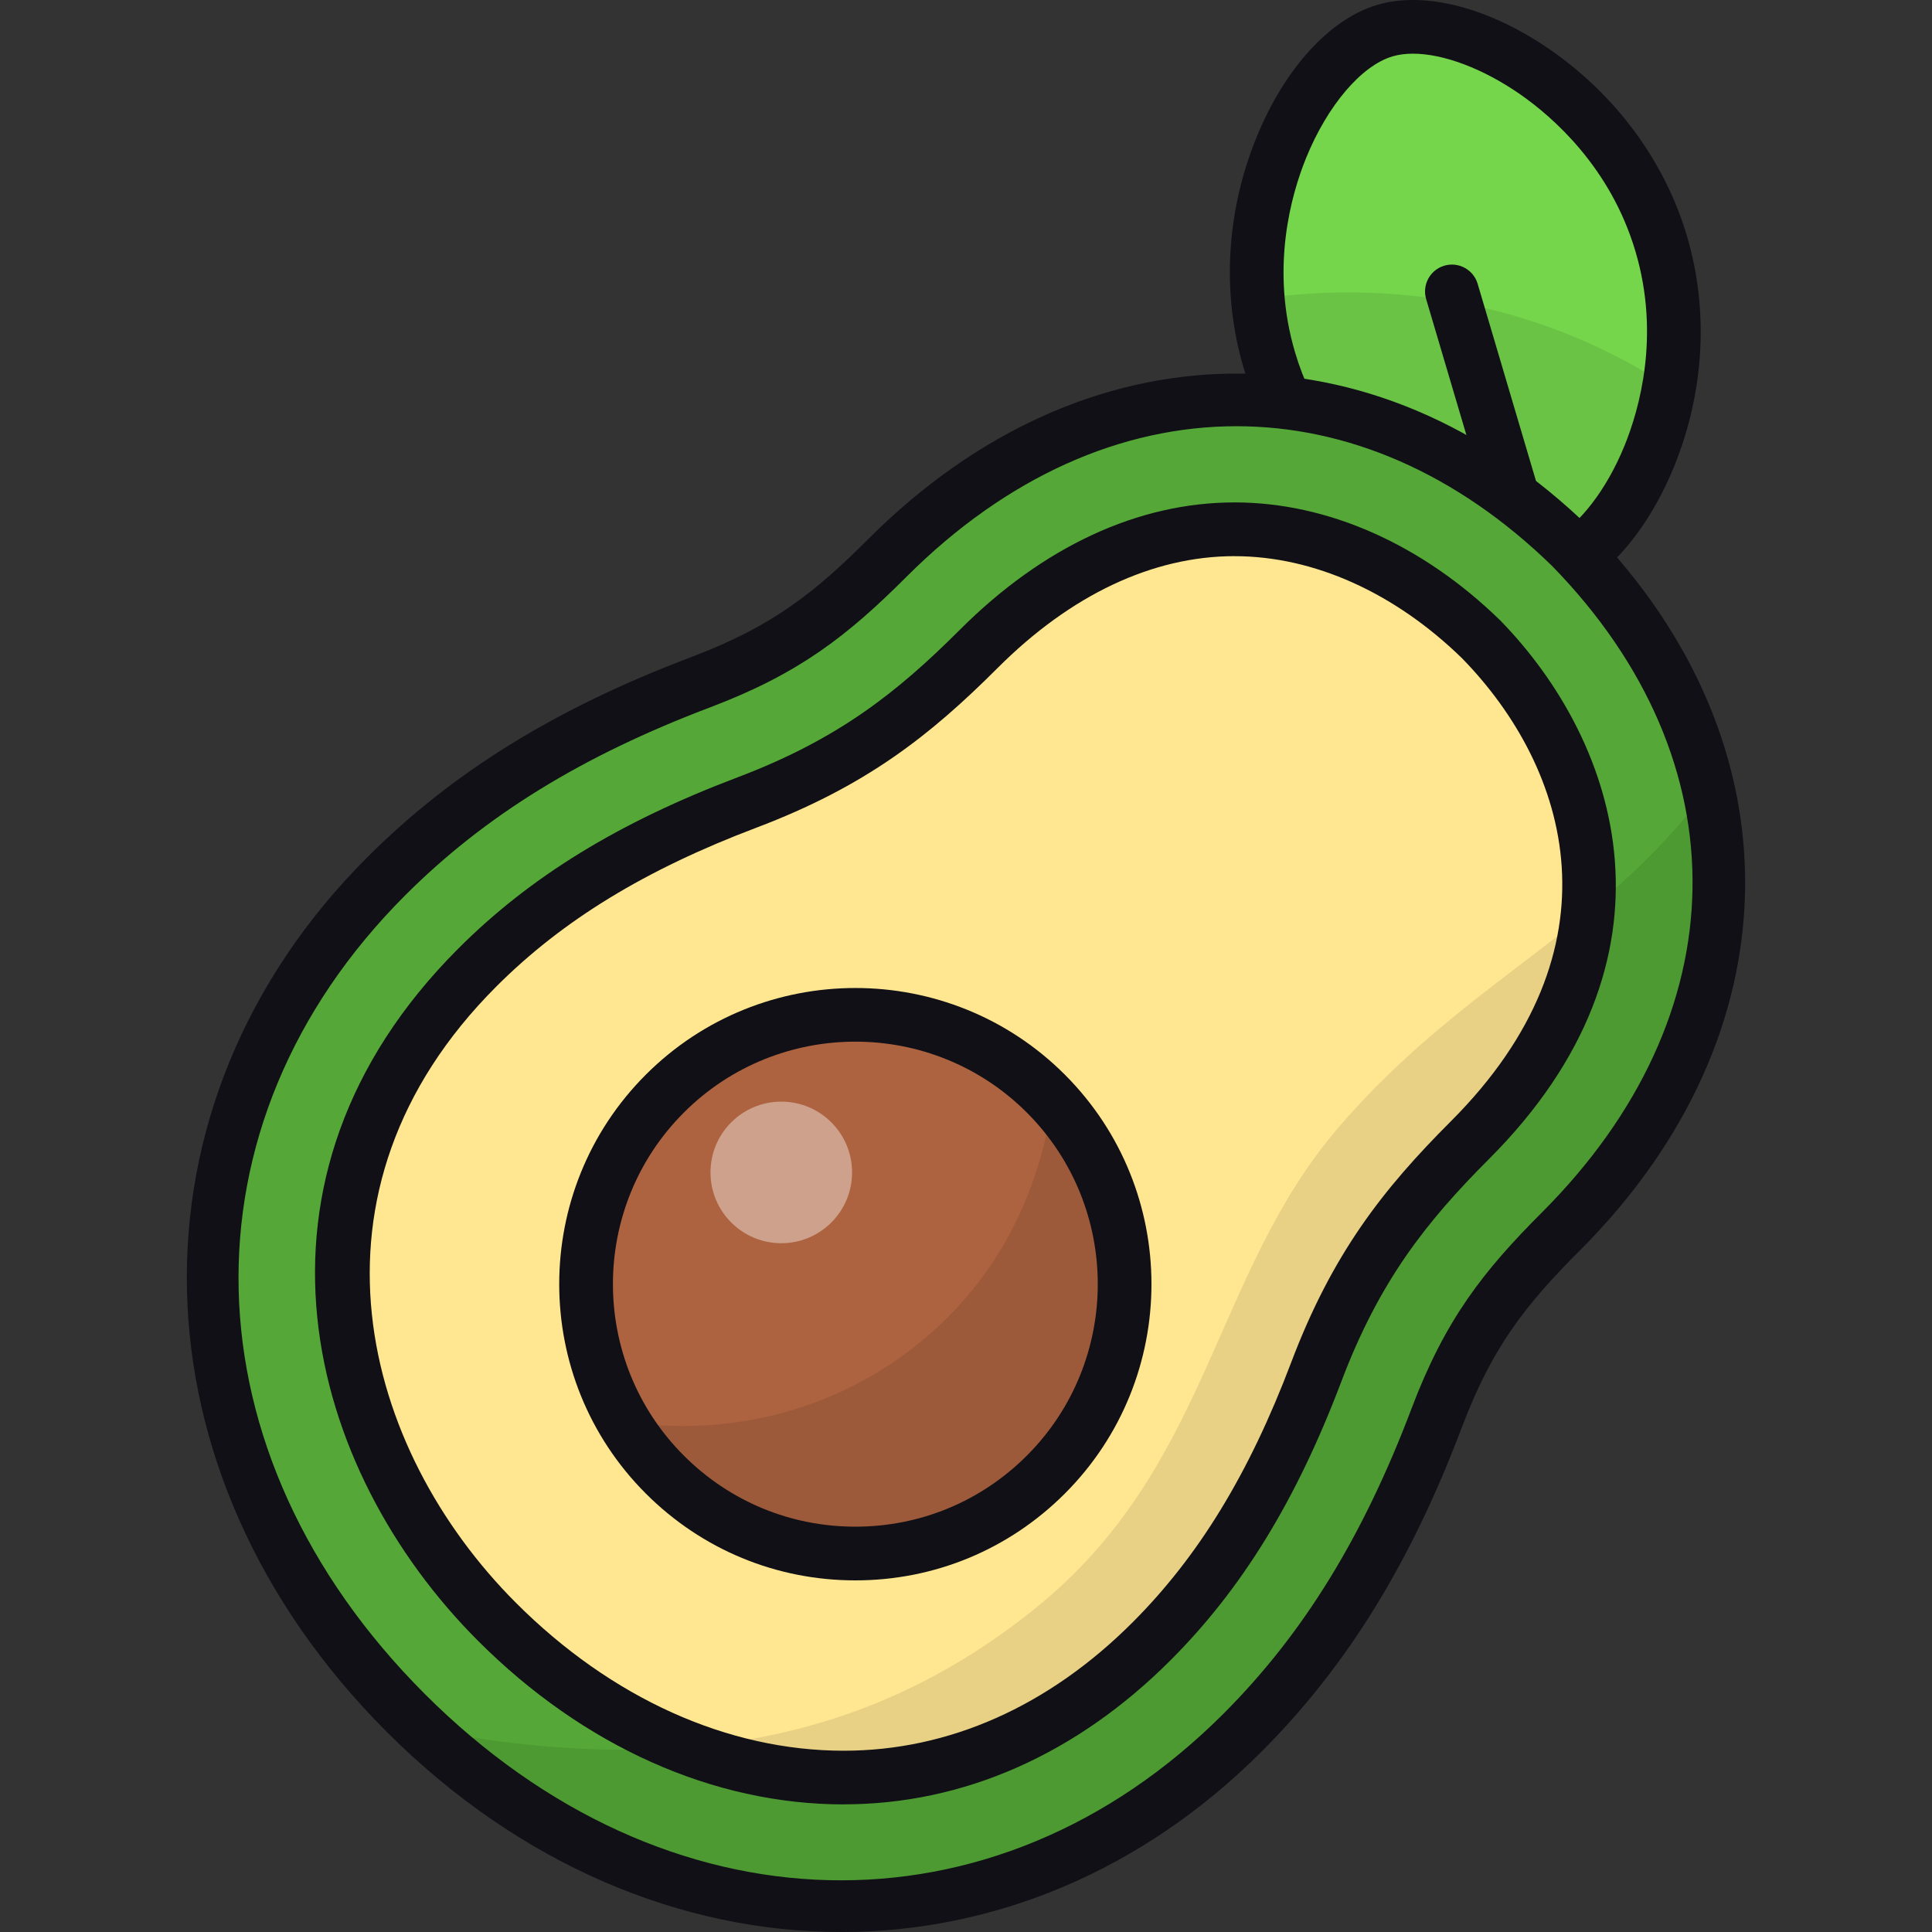
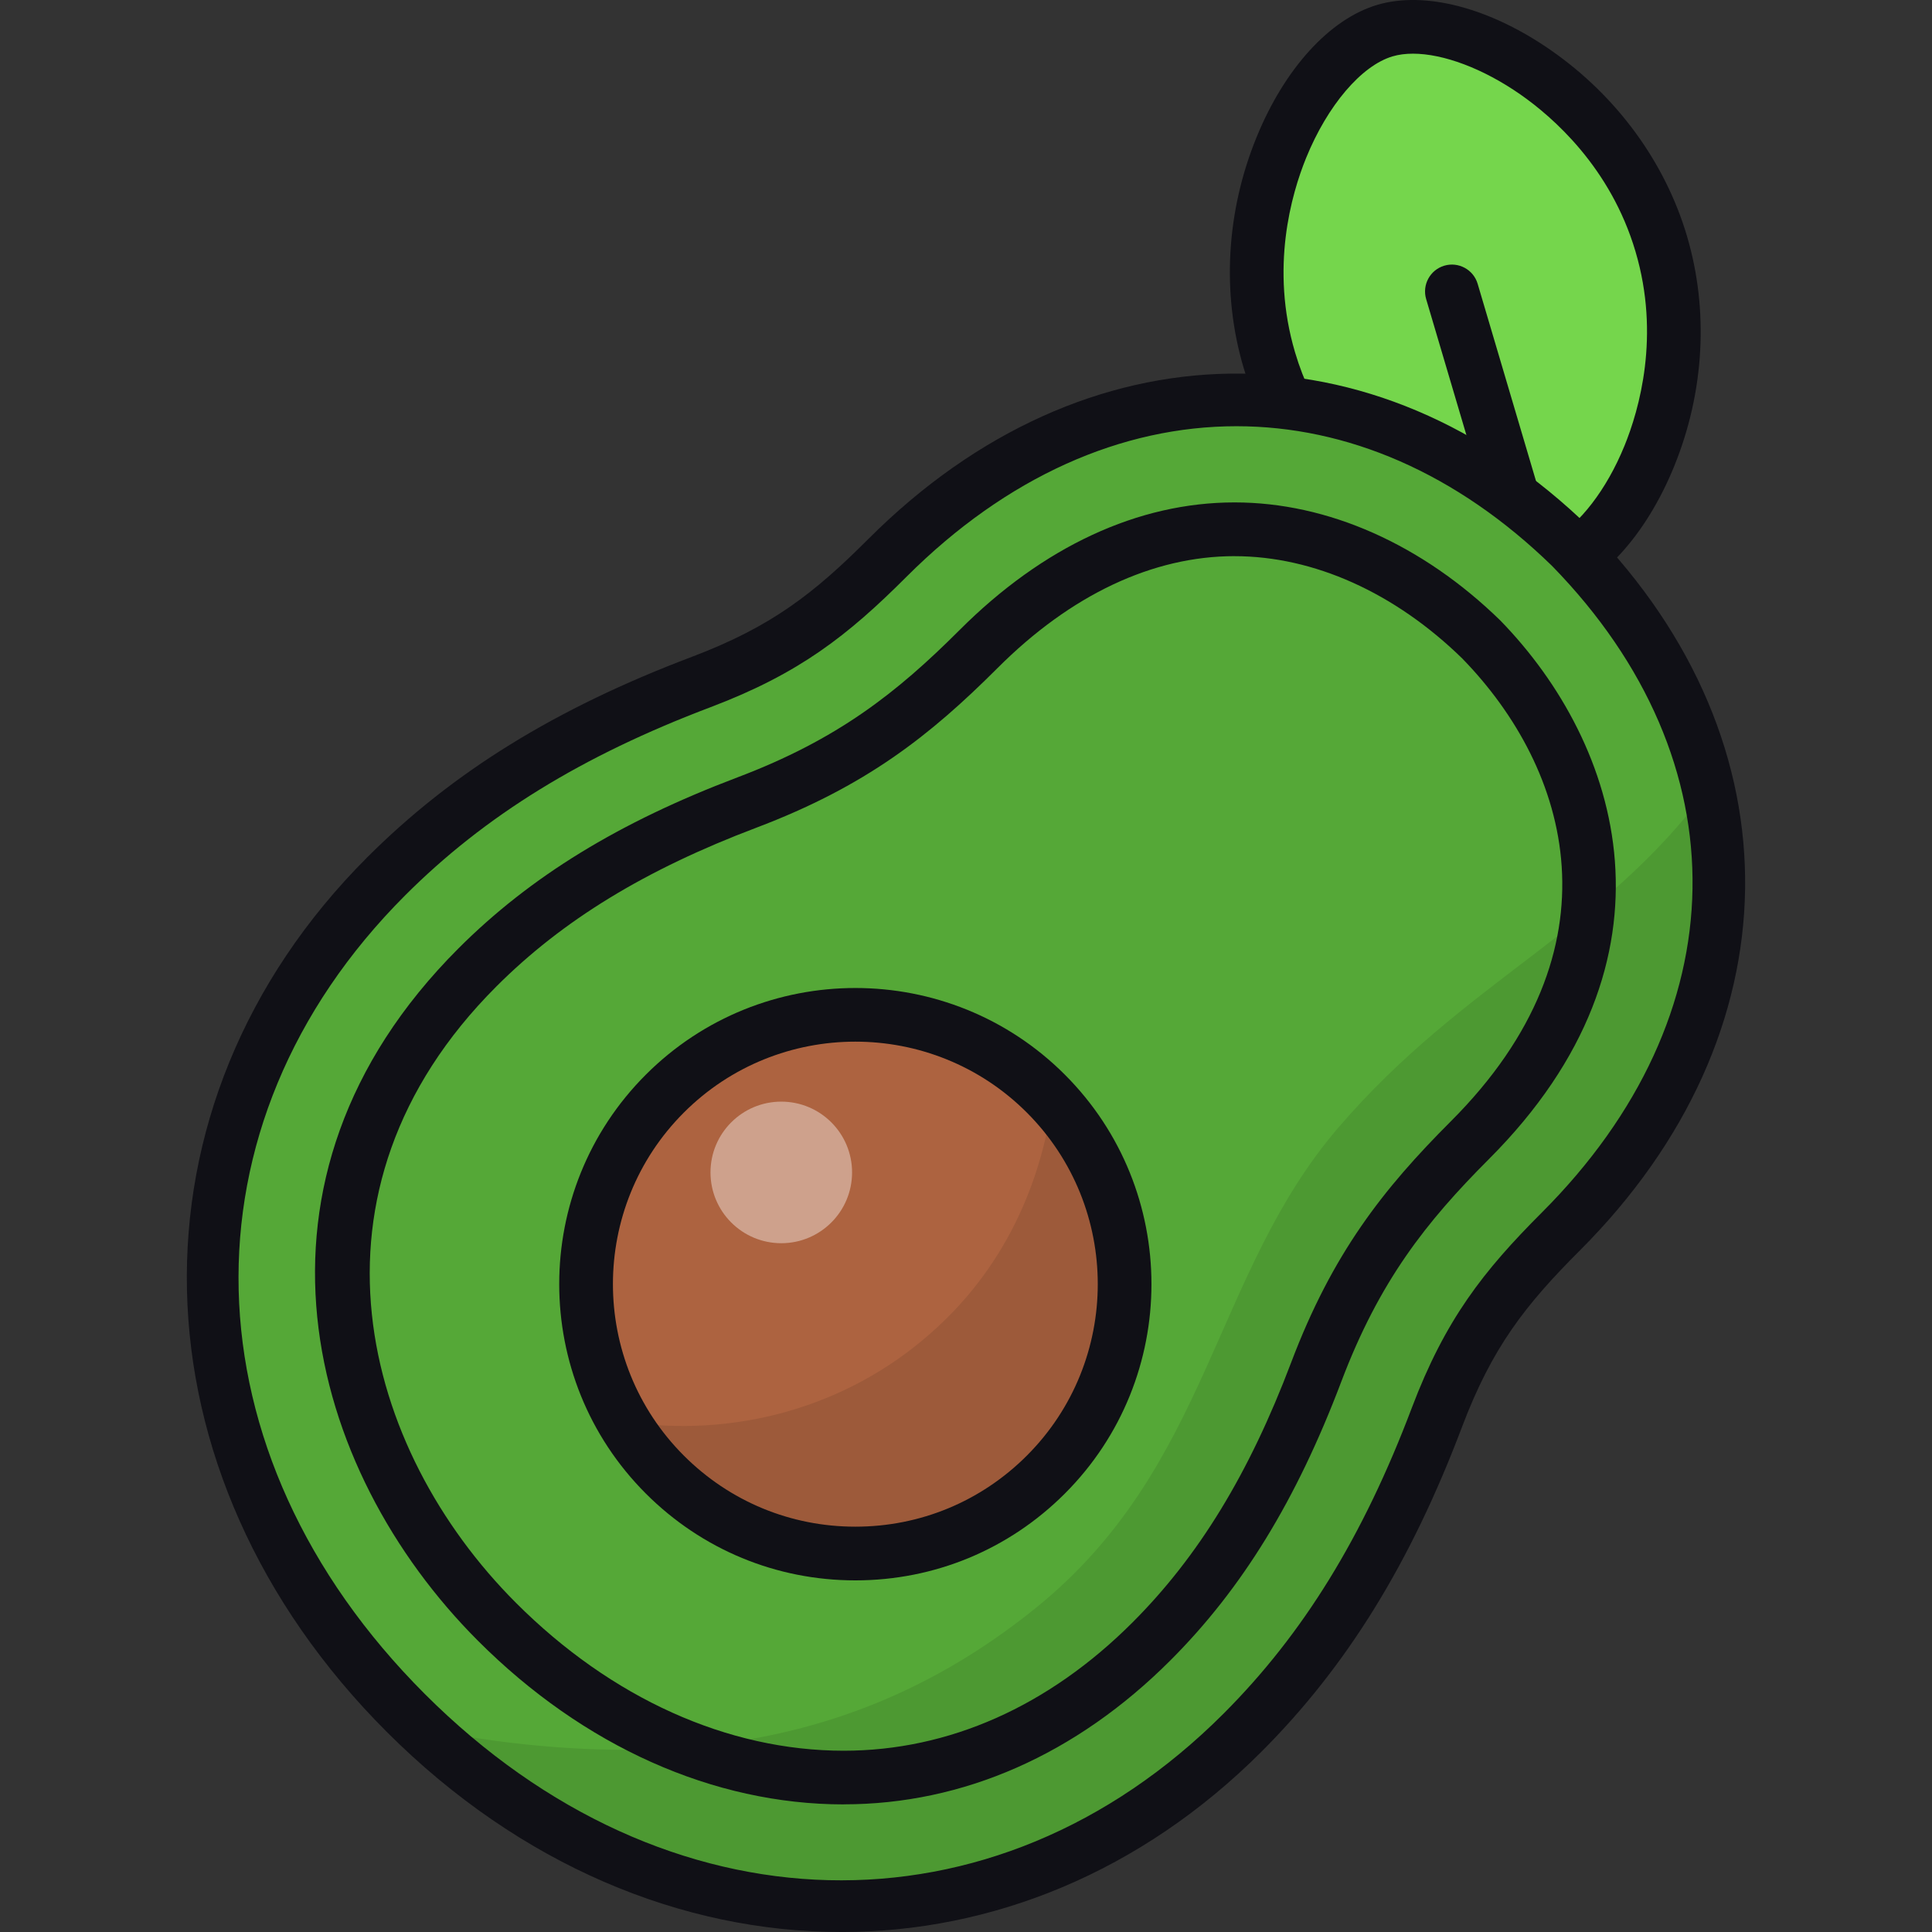
<svg xmlns="http://www.w3.org/2000/svg" id="Avocado" enable-background="new 0 0 64 64" height="512" viewBox="0 0 64 64" width="512">
  <rect x="0" y="0" width="64" height="64" fill="#333333" stroke="none" />
  <g>
    <g>
      <ellipse cx="48.541" cy="10" fill="#75d64c" rx="6.772" ry="9.374" transform="matrix(.959 -.284 .284 .959 -.842 14.192)" />
-       <path d="m55.286 12.822c-.534 3.131-2.348 5.657-4.092 6.173-2.579.765-7.685-2.099-9.144-7.08-.196-.676-.32-1.352-.374-2.01 2.686-.391 6.475-.409 10.496 1.263 1.156.48 2.206 1.05 3.113 1.654z" opacity=".09" />
      <path d="m55.885 7.825c-.726-2.454-2.326-4.641-4.505-6.158-2.027-1.412-4.178-1.972-5.753-1.507-1.578.467-3.075 2.109-4.006 4.396-1.002 2.458-1.154 5.165-.427 7.62 1.367 4.617 5.832 7.827 9.083 7.827.192 0 .579-.035.6-.037.077-.009.153-.026.253-.042.025-.004.243-.058.323-.081 1.578-.467 3.075-2.111 4.006-4.396 1.001-2.459 1.152-5.165.426-7.62zm-2.075 6.949c-.593 1.455-1.477 2.578-2.355 3.096l-2.506-8.469c-.139-.471-.636-.739-1.105-.6-.471.14-.74.634-.601 1.106l2.436 8.231c-2.24-.363-5.633-2.599-6.779-6.467-.827-2.791-.123-5.235.368-6.443.707-1.736 1.831-3.056 2.863-3.361.203-.06.429-.089.674-.089 1.006 0 2.321.489 3.558 1.35 1.07.746 2.99 2.413 3.815 5.204.827 2.791.125 5.235-.368 6.443z" fill="#101016" />
    </g>
    <g>
      <path d="m41.159 57.396c-8.454 8.454-20.013 7.05-27.715-.652s-9.105-19.261-.652-27.715c3.101-3.101 6.679-5.016 10.437-6.437 2.82-1.067 4.337-2.281 6.168-4.112 7.325-7.325 16.385-6.465 22.66-.348 6.117 6.274 6.977 15.335-.348 22.66-1.831 1.831-3.045 3.348-4.112 6.168-1.421 3.758-3.337 7.336-6.437 10.437z" fill="#55a837" />
-       <path d="m27.95 58.883c-4.081 0-8.161-1.831-11.486-5.157-5.377-5.377-7.874-14.454-.651-21.677 2.288-2.289 5.124-4.025 8.927-5.463 3.471-1.313 5.511-2.921 7.678-5.086 2.594-2.595 5.525-3.966 8.479-3.966 2.856 0 5.763 1.299 8.18 3.656 3.826 3.926 5.794 10.403-.386 16.583-2.167 2.168-3.774 4.208-5.087 7.677-1.439 3.803-3.172 6.64-5.462 8.928-2.949 2.949-6.472 4.507-10.19 4.507z" fill="#ffe691" />
      <path d="m51.702 40.796c-1.833 1.833-3.042 3.345-4.11 6.156-1.423 3.772-3.327 7.348-6.44 10.443-8.255 8.255-19.463 7.099-27.149-.124 8.33 1.613 14.781.454 20.296-3.995 5.791-4.672 5.856-11.055 10.036-15.923 4.188-4.877 8.783-6.516 12.242-11.234 1.085 4.821-.285 10.088-4.875 14.678z" opacity=".09" />
      <g fill="#101016">
-         <path d="m27.869 64c-5.283 0-10.644-2.217-15.054-6.626-8.583-8.583-8.857-20.767-.651-28.973 2.824-2.825 6.24-4.935 10.751-6.641 2.644-1 4.045-2.101 5.853-3.908 7.166-7.168 16.776-7.313 23.909-.356 6.97 7.149 6.828 16.758-.341 23.926-1.807 1.807-2.907 3.207-3.907 5.853-1.704 4.508-3.815 7.924-6.64 10.751-3.989 3.989-8.921 5.975-13.92 5.975zm13.09-49.881c-3.796 0-7.608 1.665-10.933 4.99-1.942 1.942-3.551 3.205-6.482 4.315-4.266 1.613-7.482 3.595-10.122 6.235-7.597 7.598-7.329 18.477.651 26.457 7.982 7.98 18.863 8.249 26.458.651 2.641-2.643 4.622-5.859 6.234-10.122 1.11-2.933 2.372-4.54 4.314-6.482 6.526-6.526 6.66-14.93.341-21.41-3.171-3.091-6.809-4.634-10.461-4.634zm.202 43.277h.017z" />
+         <path d="m27.869 64c-5.283 0-10.644-2.217-15.054-6.626-8.583-8.583-8.857-20.767-.651-28.973 2.824-2.825 6.24-4.935 10.751-6.641 2.644-1 4.045-2.101 5.853-3.908 7.166-7.168 16.776-7.313 23.909-.356 6.97 7.149 6.828 16.758-.341 23.926-1.807 1.807-2.907 3.207-3.907 5.853-1.704 4.508-3.815 7.924-6.64 10.751-3.989 3.989-8.921 5.975-13.92 5.975zm13.09-49.881c-3.796 0-7.608 1.665-10.933 4.99-1.942 1.942-3.551 3.205-6.482 4.315-4.266 1.613-7.482 3.595-10.122 6.235-7.597 7.598-7.329 18.477.651 26.457 7.982 7.98 18.863 8.249 26.458.651 2.641-2.643 4.622-5.859 6.234-10.122 1.11-2.933 2.372-4.54 4.314-6.482 6.526-6.526 6.66-14.93.341-21.41-3.171-3.091-6.809-4.634-10.461-4.634zh.017z" />
        <path d="m27.95 59.773c-4.32 0-8.623-1.925-12.115-5.419-5.68-5.68-8.306-15.279-.651-22.934 2.38-2.381 5.317-4.182 9.241-5.667 3.32-1.256 5.279-2.8 7.363-4.883 2.765-2.765 5.915-4.227 9.108-4.227 3.091 0 6.216 1.388 8.802 3.909 3.986 4.091 6.265 11.205-.379 17.848-2.083 2.085-3.628 4.045-4.884 7.361-1.486 3.928-3.287 6.866-5.666 9.243-3.119 3.119-6.86 4.767-10.82 4.767zm12.946-41.35c-2.712 0-5.426 1.281-7.85 3.706-2.252 2.251-4.373 3.92-7.992 5.29-3.68 1.392-6.416 3.063-8.612 5.26-6.791 6.79-4.423 15.345.651 20.418 3.157 3.159 7.012 4.898 10.857 4.898 3.477 0 6.784-1.468 9.562-4.246 2.194-2.193 3.866-4.931 5.259-8.614 1.369-3.615 3.039-5.737 5.29-7.99 5.721-5.72 3.946-11.671.377-15.333-2.233-2.179-4.917-3.388-7.542-3.388z" />
      </g>
    </g>
    <g>
      <circle cx="28.334" cy="42.538" fill="#ad6340" r="8.925" />
      <path d="m34.65 48.846c-3.487 3.487-9.144 3.487-12.631 0-.534-.534-.996-1.139-1.37-1.761 3.665.569 7.401-.463 10.176-2.917 2.74-2.401 3.718-5.444 4.038-7.685 3.273 3.505 3.184 8.966-.214 12.364z" opacity=".09" />
      <circle cx="25.881" cy="38.838" fill="#fff" opacity=".4" r="2.345" />
      <path d="m28.335 52.352c-2.622 0-5.086-1.022-6.94-2.875-3.827-3.826-3.827-10.053 0-13.878 3.827-3.828 10.055-3.826 13.879 0 3.826 3.826 3.826 10.053 0 13.878-1.854 1.854-4.318 2.875-6.939 2.875zm-.001-17.846c-2.057 0-4.115.783-5.681 2.35-3.132 3.132-3.132 8.23 0 11.363 1.518 1.518 3.536 2.354 5.682 2.354 2.146 0 4.164-.836 5.681-2.354 3.132-3.132 3.132-8.23 0-11.363-1.566-1.567-3.624-2.35-5.682-2.35z" fill="#101016" />
    </g>
  </g>
</svg>